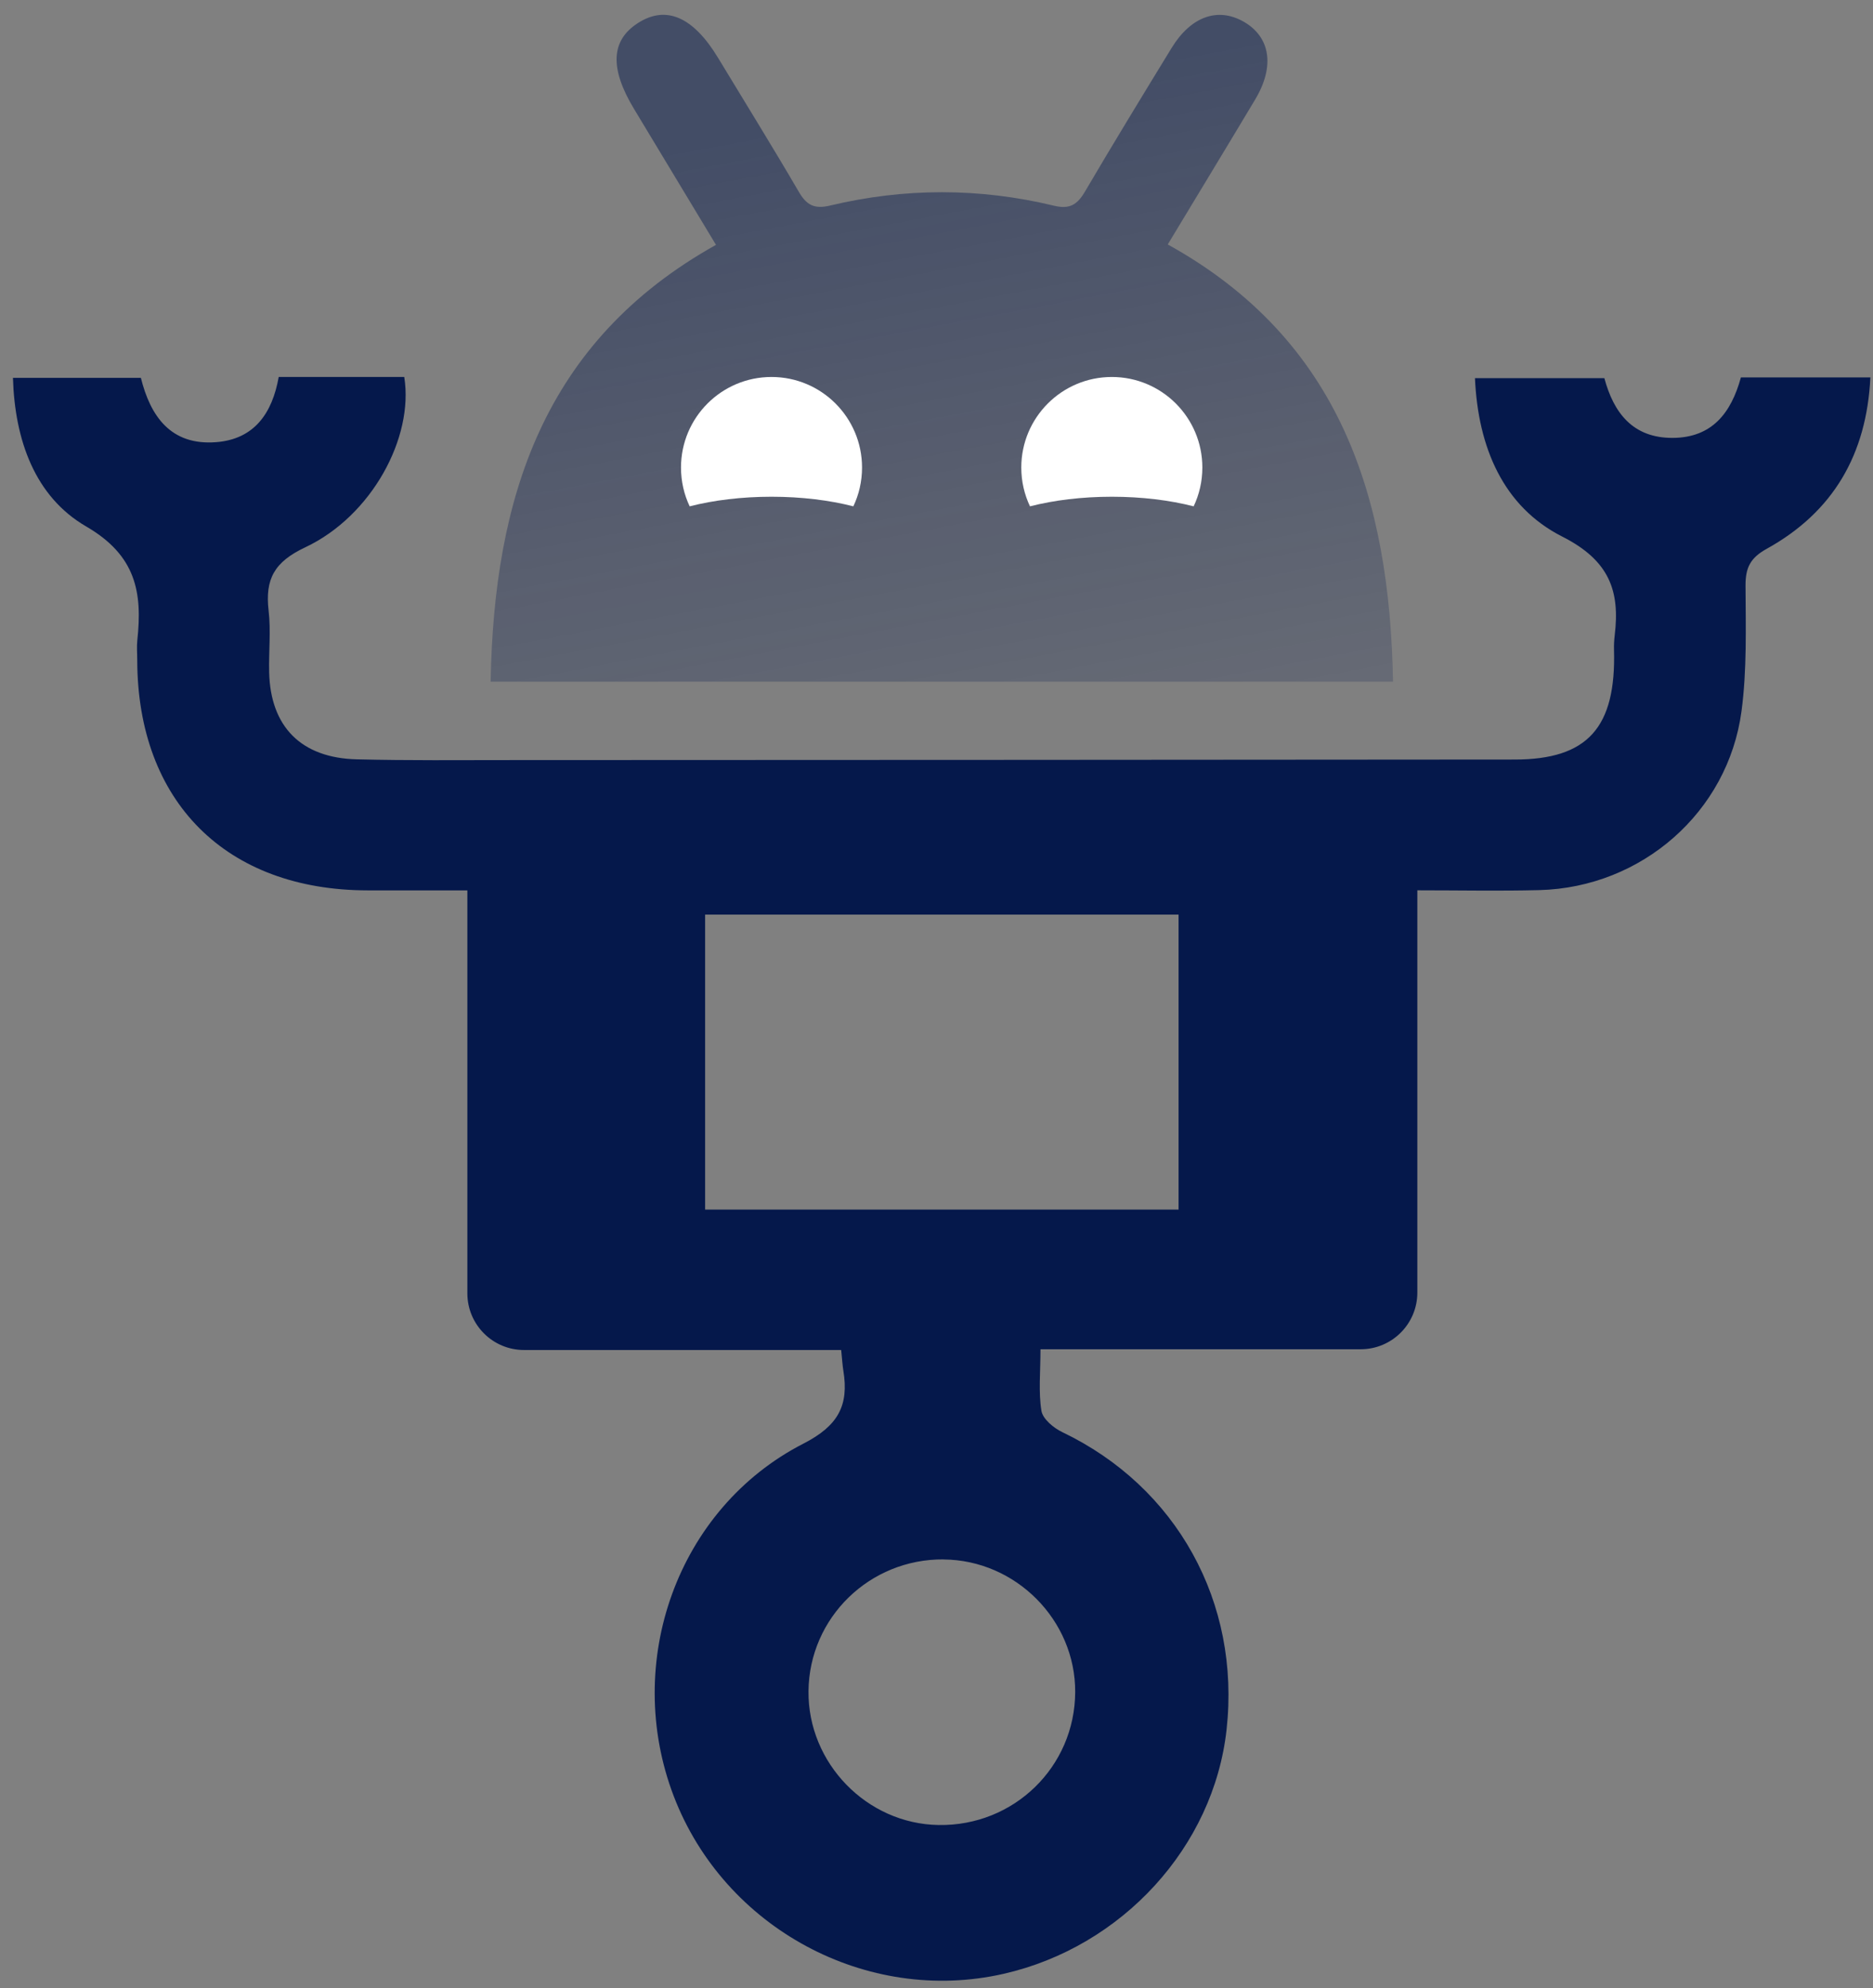
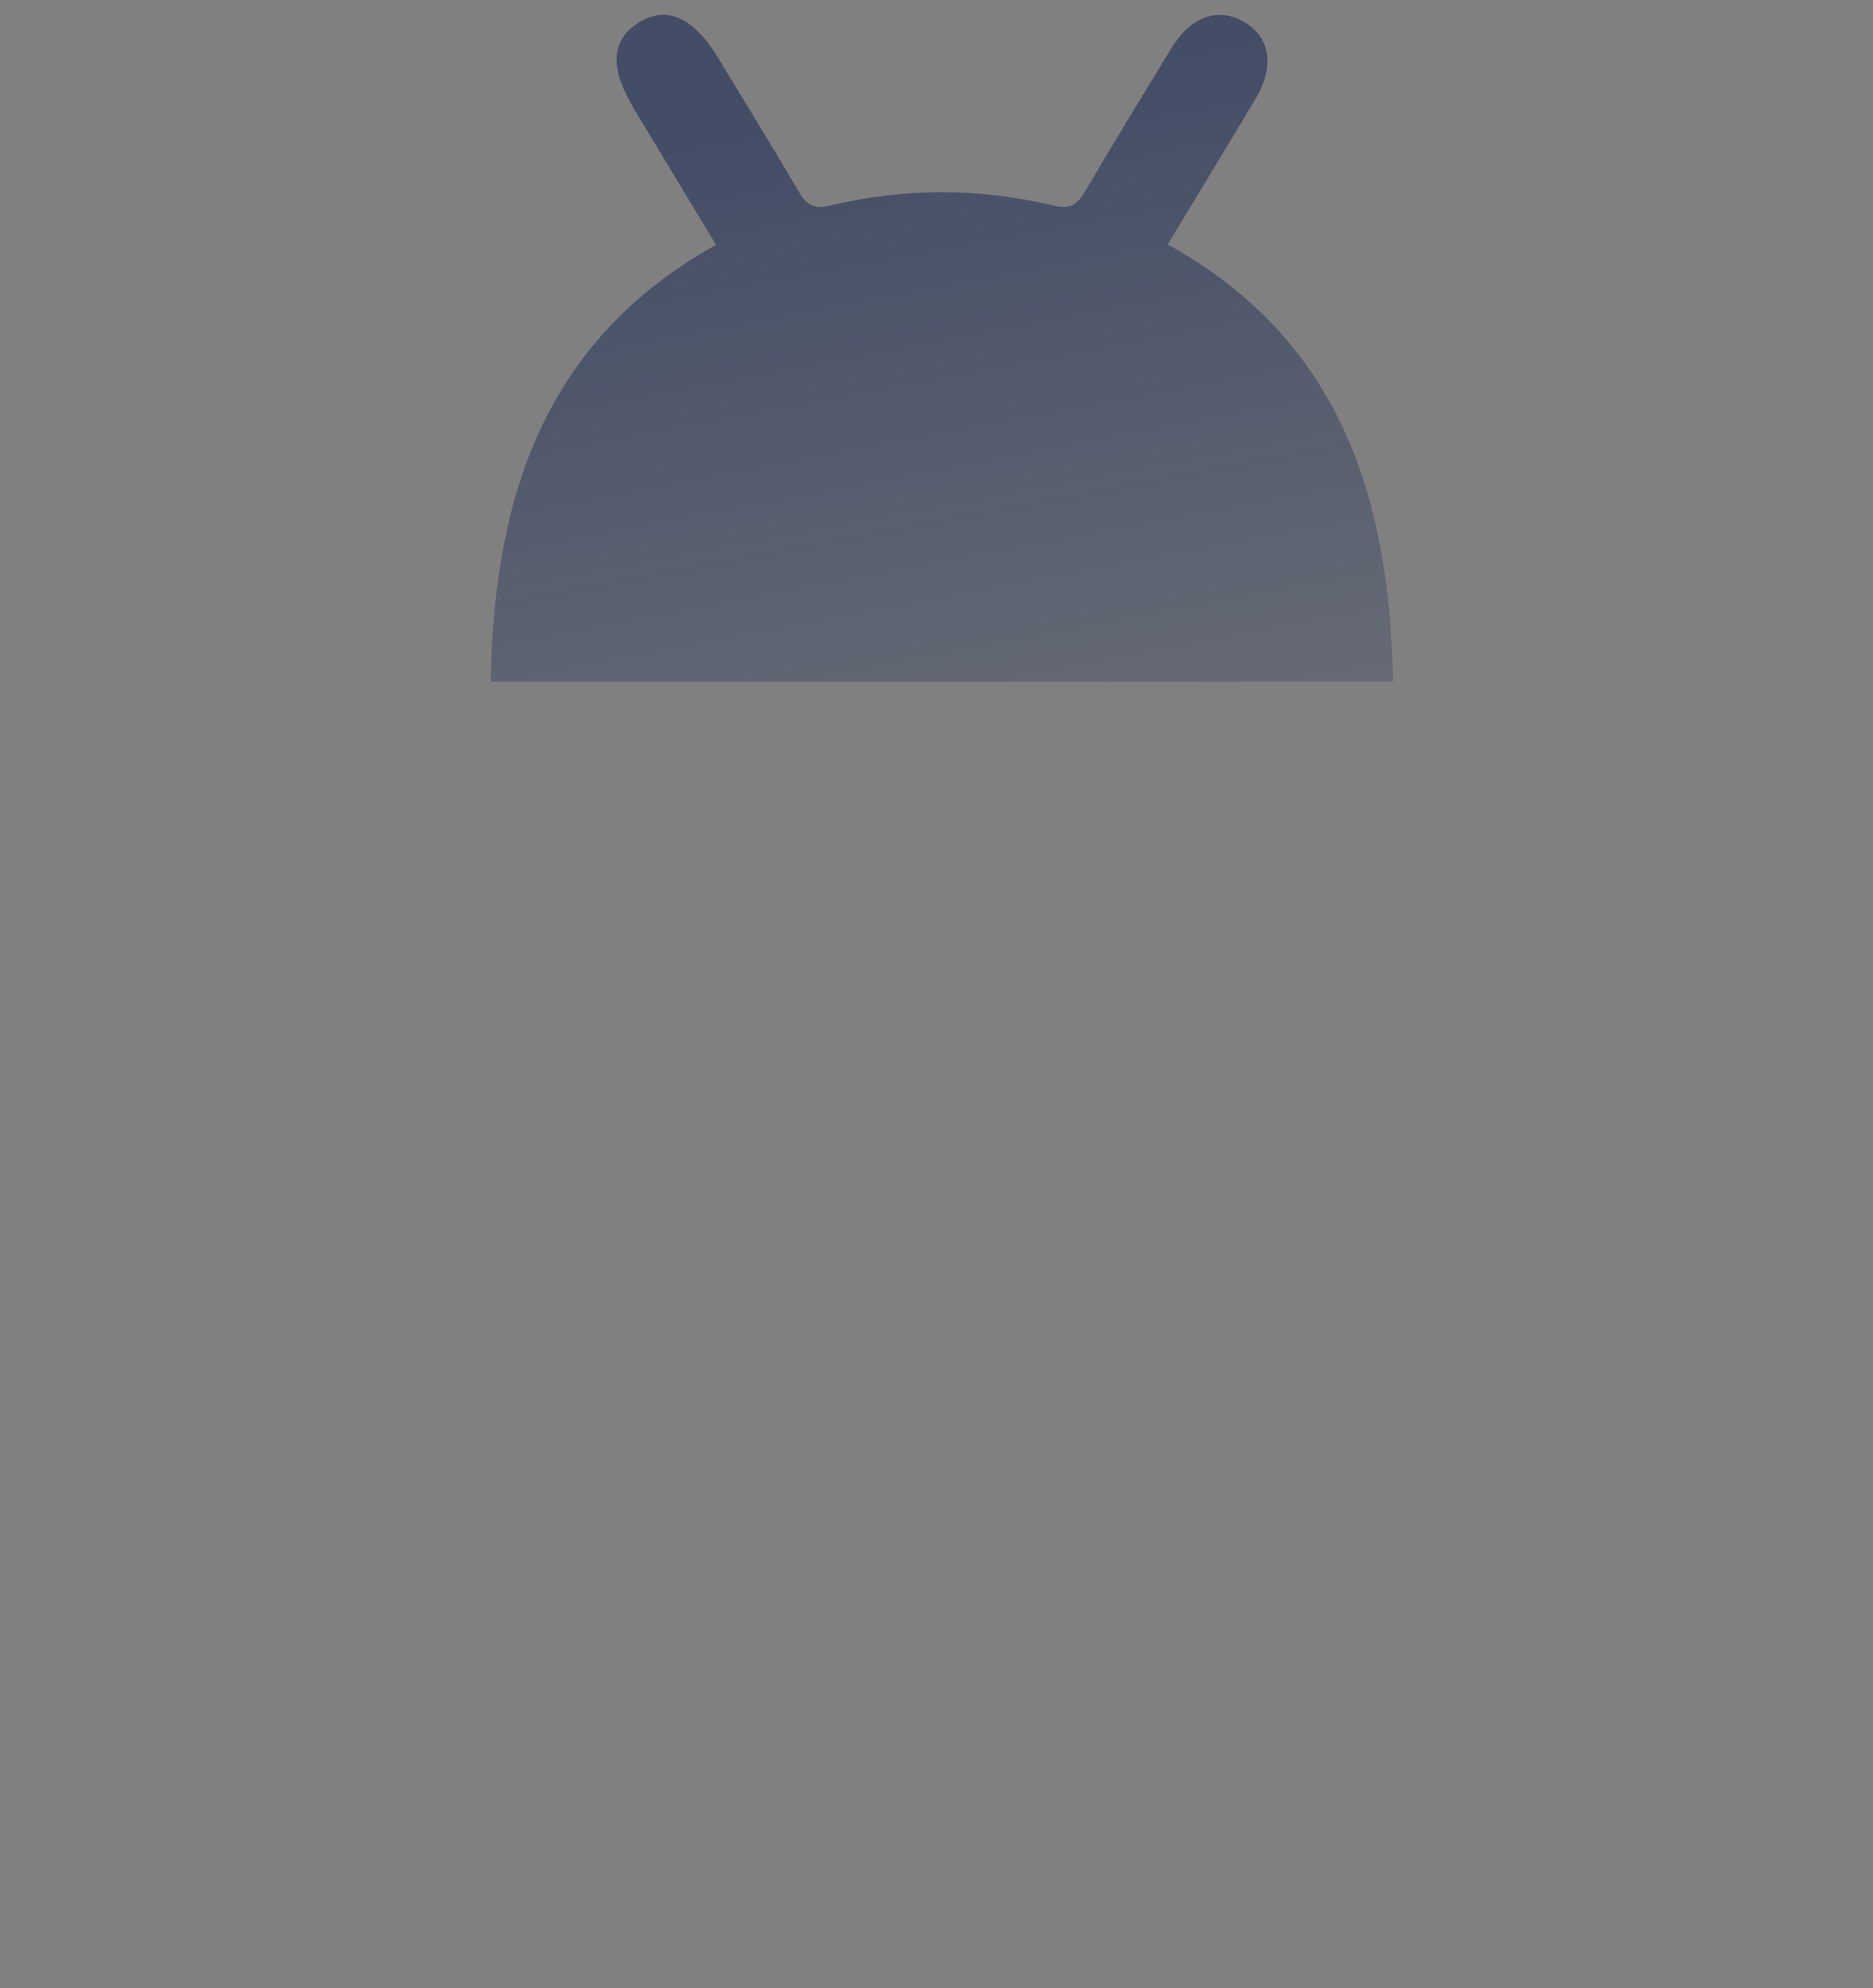
<svg xmlns="http://www.w3.org/2000/svg" width="82" height="87" viewBox="0 0 82 87" fill="none">
  <rect x="0" y="0" width="82" height="87" fill="#808080" stroke="none" />
  <g id="Group 48098535">
    <g id="Group 48098483">
-       <path id="Vector" d="M62.051 38.95V56.556C62.051 57.927 60.941 59.037 59.57 59.037H45.552C45.552 60.049 45.46 60.91 45.594 61.732C45.653 62.088 46.125 62.48 46.502 62.661C51.512 65.056 54.316 70.105 53.699 75.684C53.132 80.807 49.132 85.185 43.935 86.366C37.945 87.728 31.707 84.366 29.496 78.59C27.258 72.743 29.65 65.994 35.179 63.163C36.696 62.385 37.171 61.495 36.922 59.975C36.883 59.738 36.871 59.494 36.827 59.07H22.943C21.571 59.07 20.461 57.96 20.461 56.589V38.959C18.924 38.959 17.514 38.959 16.102 38.959C9.899 38.953 6.019 35.08 6.008 28.88C6.008 28.595 5.981 28.308 6.011 28.023C6.239 25.921 5.96 24.304 3.77 23.034C1.535 21.736 0.648 19.27 0.567 16.534H6.168C6.58 18.19 7.462 19.505 9.465 19.347C11.133 19.217 11.92 18.083 12.202 16.495H17.698C18.126 19.145 16.271 22.579 13.365 23.948C12 24.589 11.602 25.346 11.759 26.714C11.863 27.598 11.762 28.506 11.783 29.406C11.837 31.795 13.181 33.166 15.621 33.225C17.864 33.282 20.108 33.258 22.355 33.258C37.005 33.252 51.657 33.249 66.307 33.234C69.515 33.234 70.756 31.83 70.661 28.432C70.655 28.221 70.667 28.014 70.691 27.806C70.928 25.862 70.468 24.526 68.39 23.476C65.814 22.17 64.707 19.576 64.574 16.546H70.239C70.643 18.053 71.48 19.172 73.24 19.16C74.938 19.148 75.786 18.089 76.217 16.513H81.885C81.722 19.893 80.25 22.407 77.347 24.013C76.623 24.413 76.416 24.844 76.419 25.627C76.427 27.459 76.484 29.314 76.243 31.121C75.65 35.543 71.866 38.829 67.399 38.947C65.657 38.992 63.912 38.956 62.036 38.956L62.051 38.95ZM51.598 52.926V40.019H30.87V52.926H51.598ZM41.317 68.232C38.073 68.205 35.429 70.778 35.396 73.996C35.366 77.148 37.948 79.804 41.091 79.854C44.389 79.908 47.06 77.308 47.072 74.034C47.084 70.891 44.475 68.262 41.314 68.235L41.317 68.232Z" fill="#05184B" />
      <path id="Vector_2" d="M21.48 29.827C21.626 21.817 23.766 14.946 31.346 10.714C30.135 8.707 28.948 6.734 27.758 4.766C26.689 2.997 26.74 1.774 27.924 1.012C29.155 0.216 30.346 0.73 31.435 2.528C32.616 4.481 33.821 6.419 34.97 8.39C35.311 8.975 35.649 9.159 36.338 8.995C39.603 8.215 42.882 8.215 46.144 9.001C46.841 9.17 47.168 8.948 47.503 8.378C48.741 6.271 50.017 4.184 51.293 2.098C52.136 0.721 53.314 0.302 54.448 0.949C55.62 1.62 55.819 2.905 54.953 4.351C53.7 6.446 52.43 8.532 51.124 10.696C58.683 14.878 60.844 21.778 60.986 29.827H21.48Z" fill="url(#paint0_linear_1_410)" />
    </g>
    <g id="Group 48098534">
      <g id="Group 48098533">
-         <path id="Subtract" fill-rule="evenodd" clip-rule="evenodd" d="M37.359 22.155C37.604 21.641 37.74 21.066 37.74 20.458C37.74 18.27 35.966 16.495 33.777 16.495C31.588 16.495 29.814 18.27 29.814 20.458C29.814 21.066 29.95 21.641 30.194 22.155C31.229 21.889 32.458 21.735 33.777 21.735C35.095 21.735 36.325 21.889 37.359 22.155Z" fill="white" />
-       </g>
+         </g>
      <g id="Group 48098532">
-         <path id="Subtract_2" fill-rule="evenodd" clip-rule="evenodd" d="M52.258 22.155C52.502 21.641 52.639 21.066 52.639 20.458C52.639 18.27 50.865 16.495 48.676 16.495C46.487 16.495 44.712 18.27 44.712 20.458C44.712 21.066 44.849 21.641 45.093 22.155C46.128 21.889 47.357 21.735 48.676 21.735C49.994 21.735 51.224 21.889 52.258 22.155Z" fill="white" />
-       </g>
+         </g>
    </g>
  </g>
  <defs>
    <linearGradient id="paint0_linear_1_410" x1="60.986" y1="0.648" x2="70.149" y2="49.202" gradientUnits="userSpaceOnUse">
      <stop stop-color="#05184B" stop-opacity="0.49" />
      <stop offset="1" stop-color="#05184B" stop-opacity="0" />
    </linearGradient>
  </defs>
</svg>